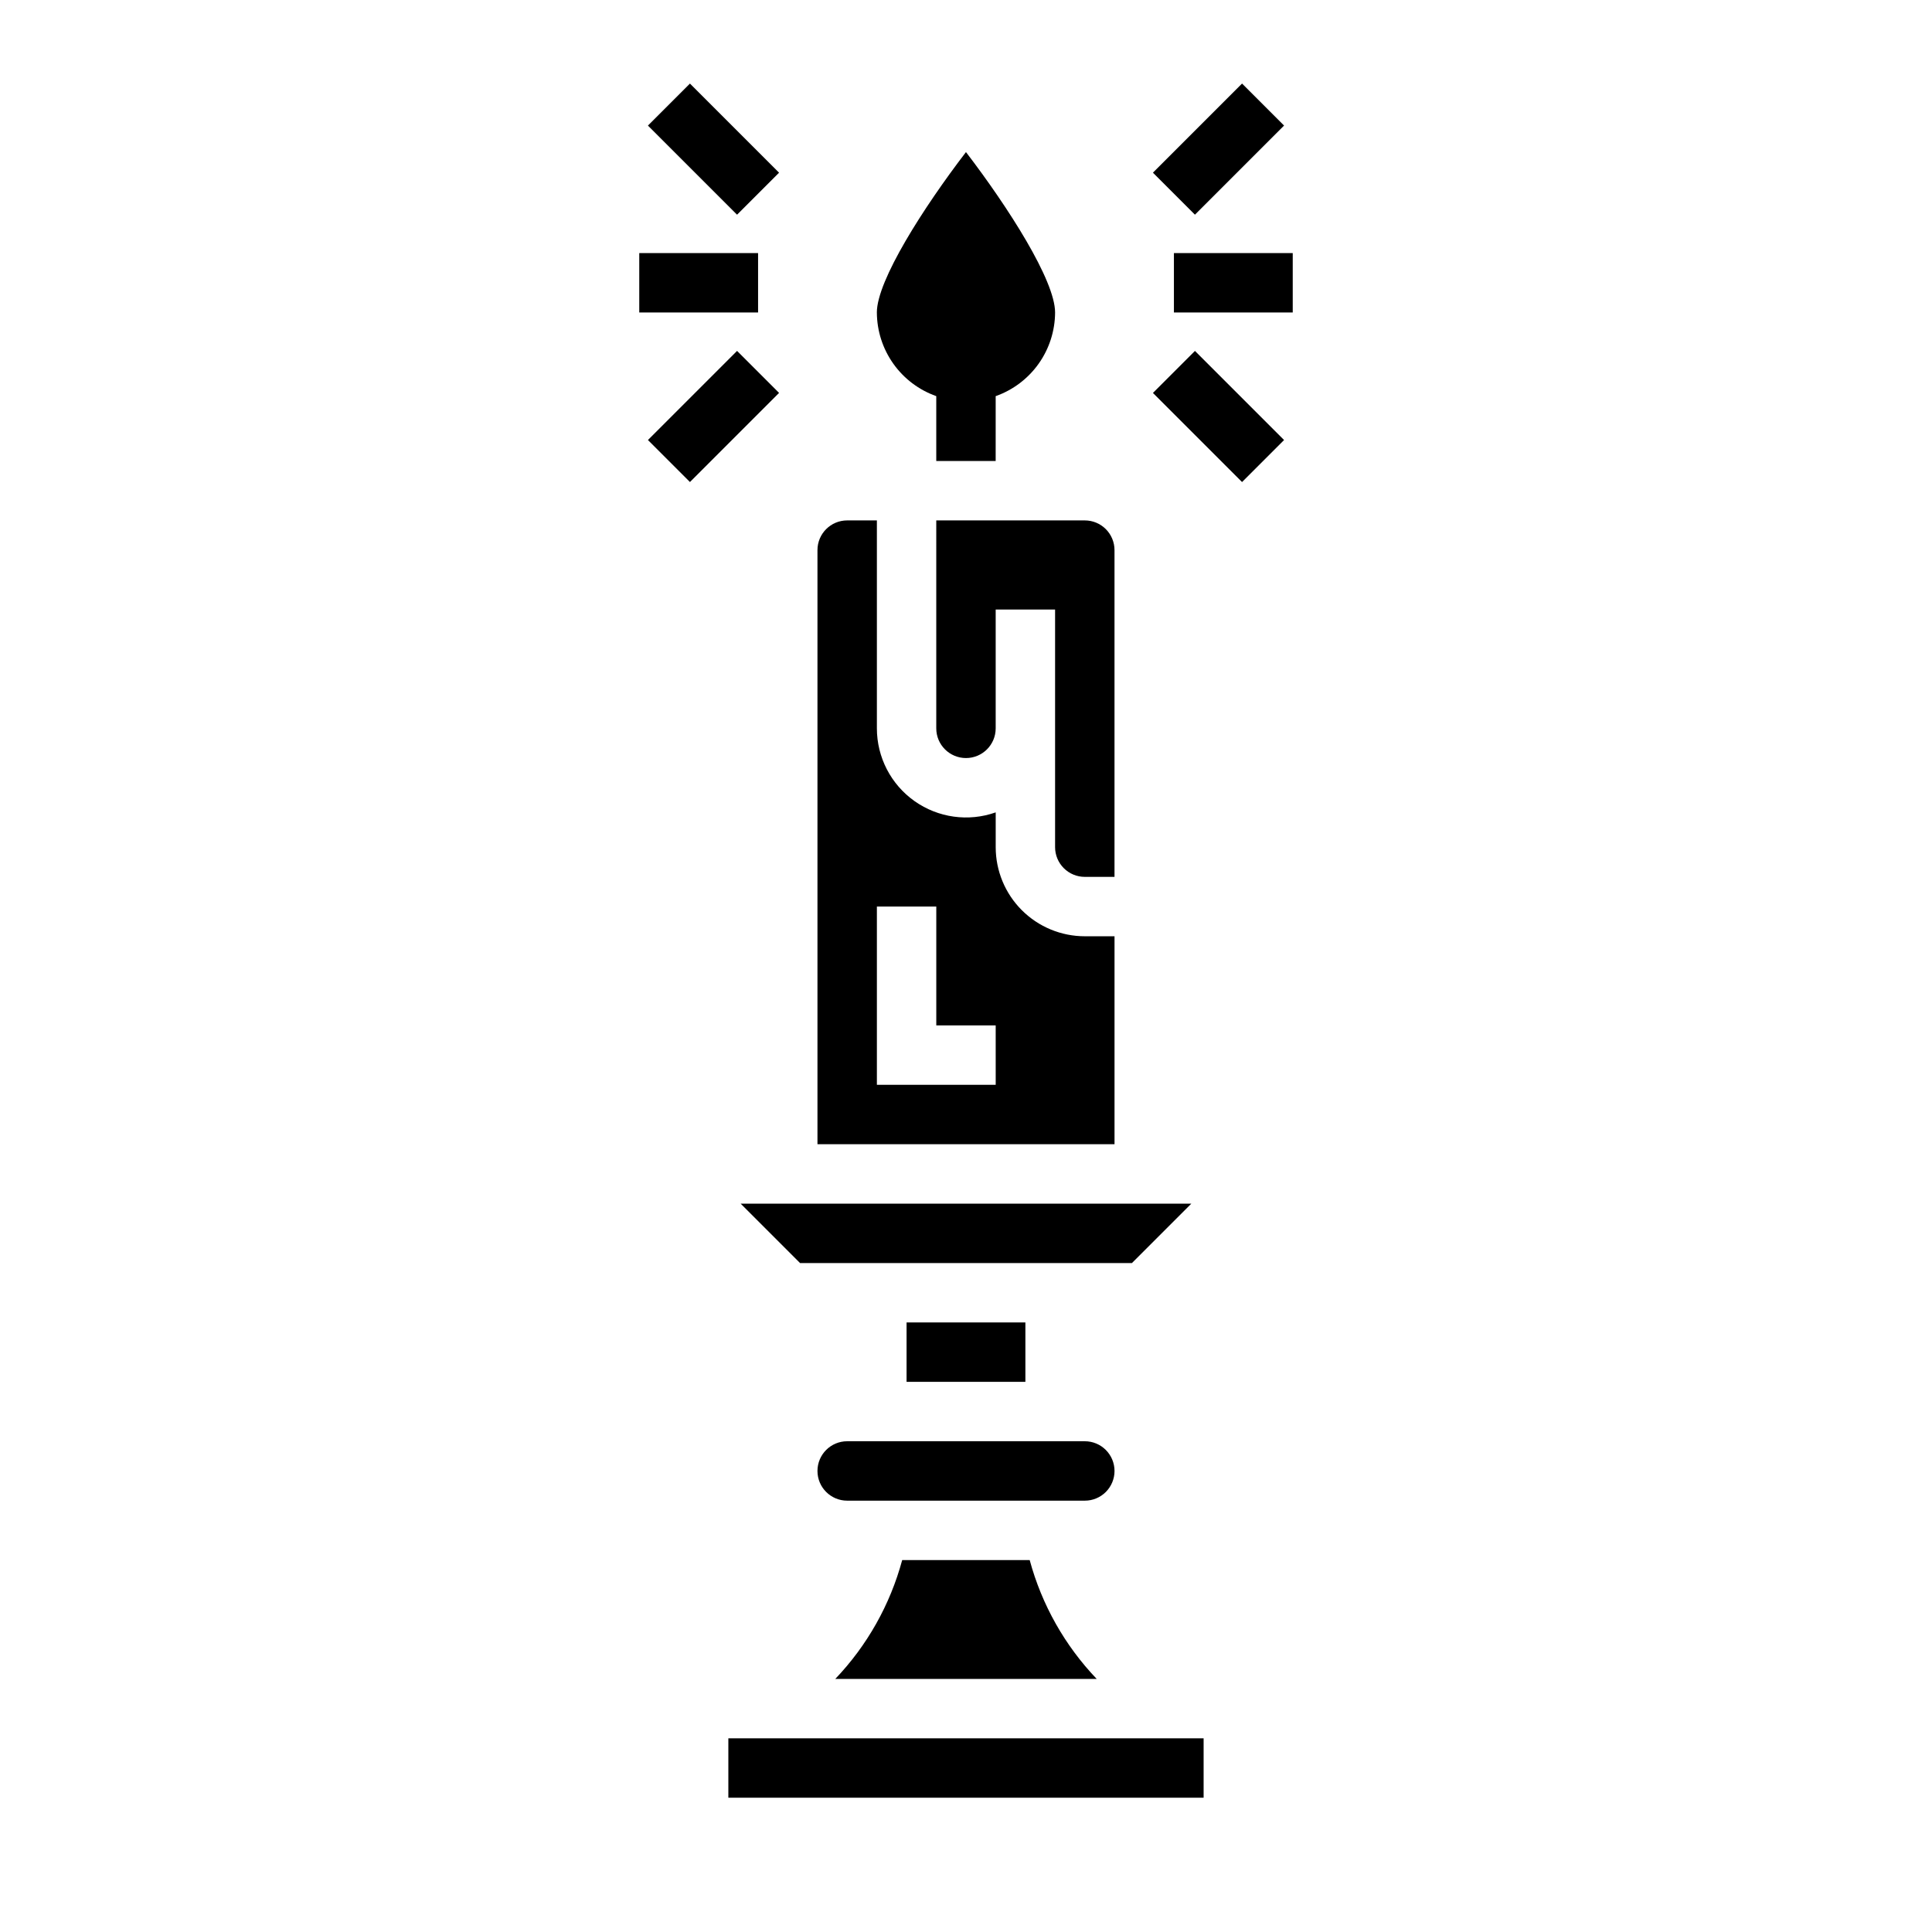
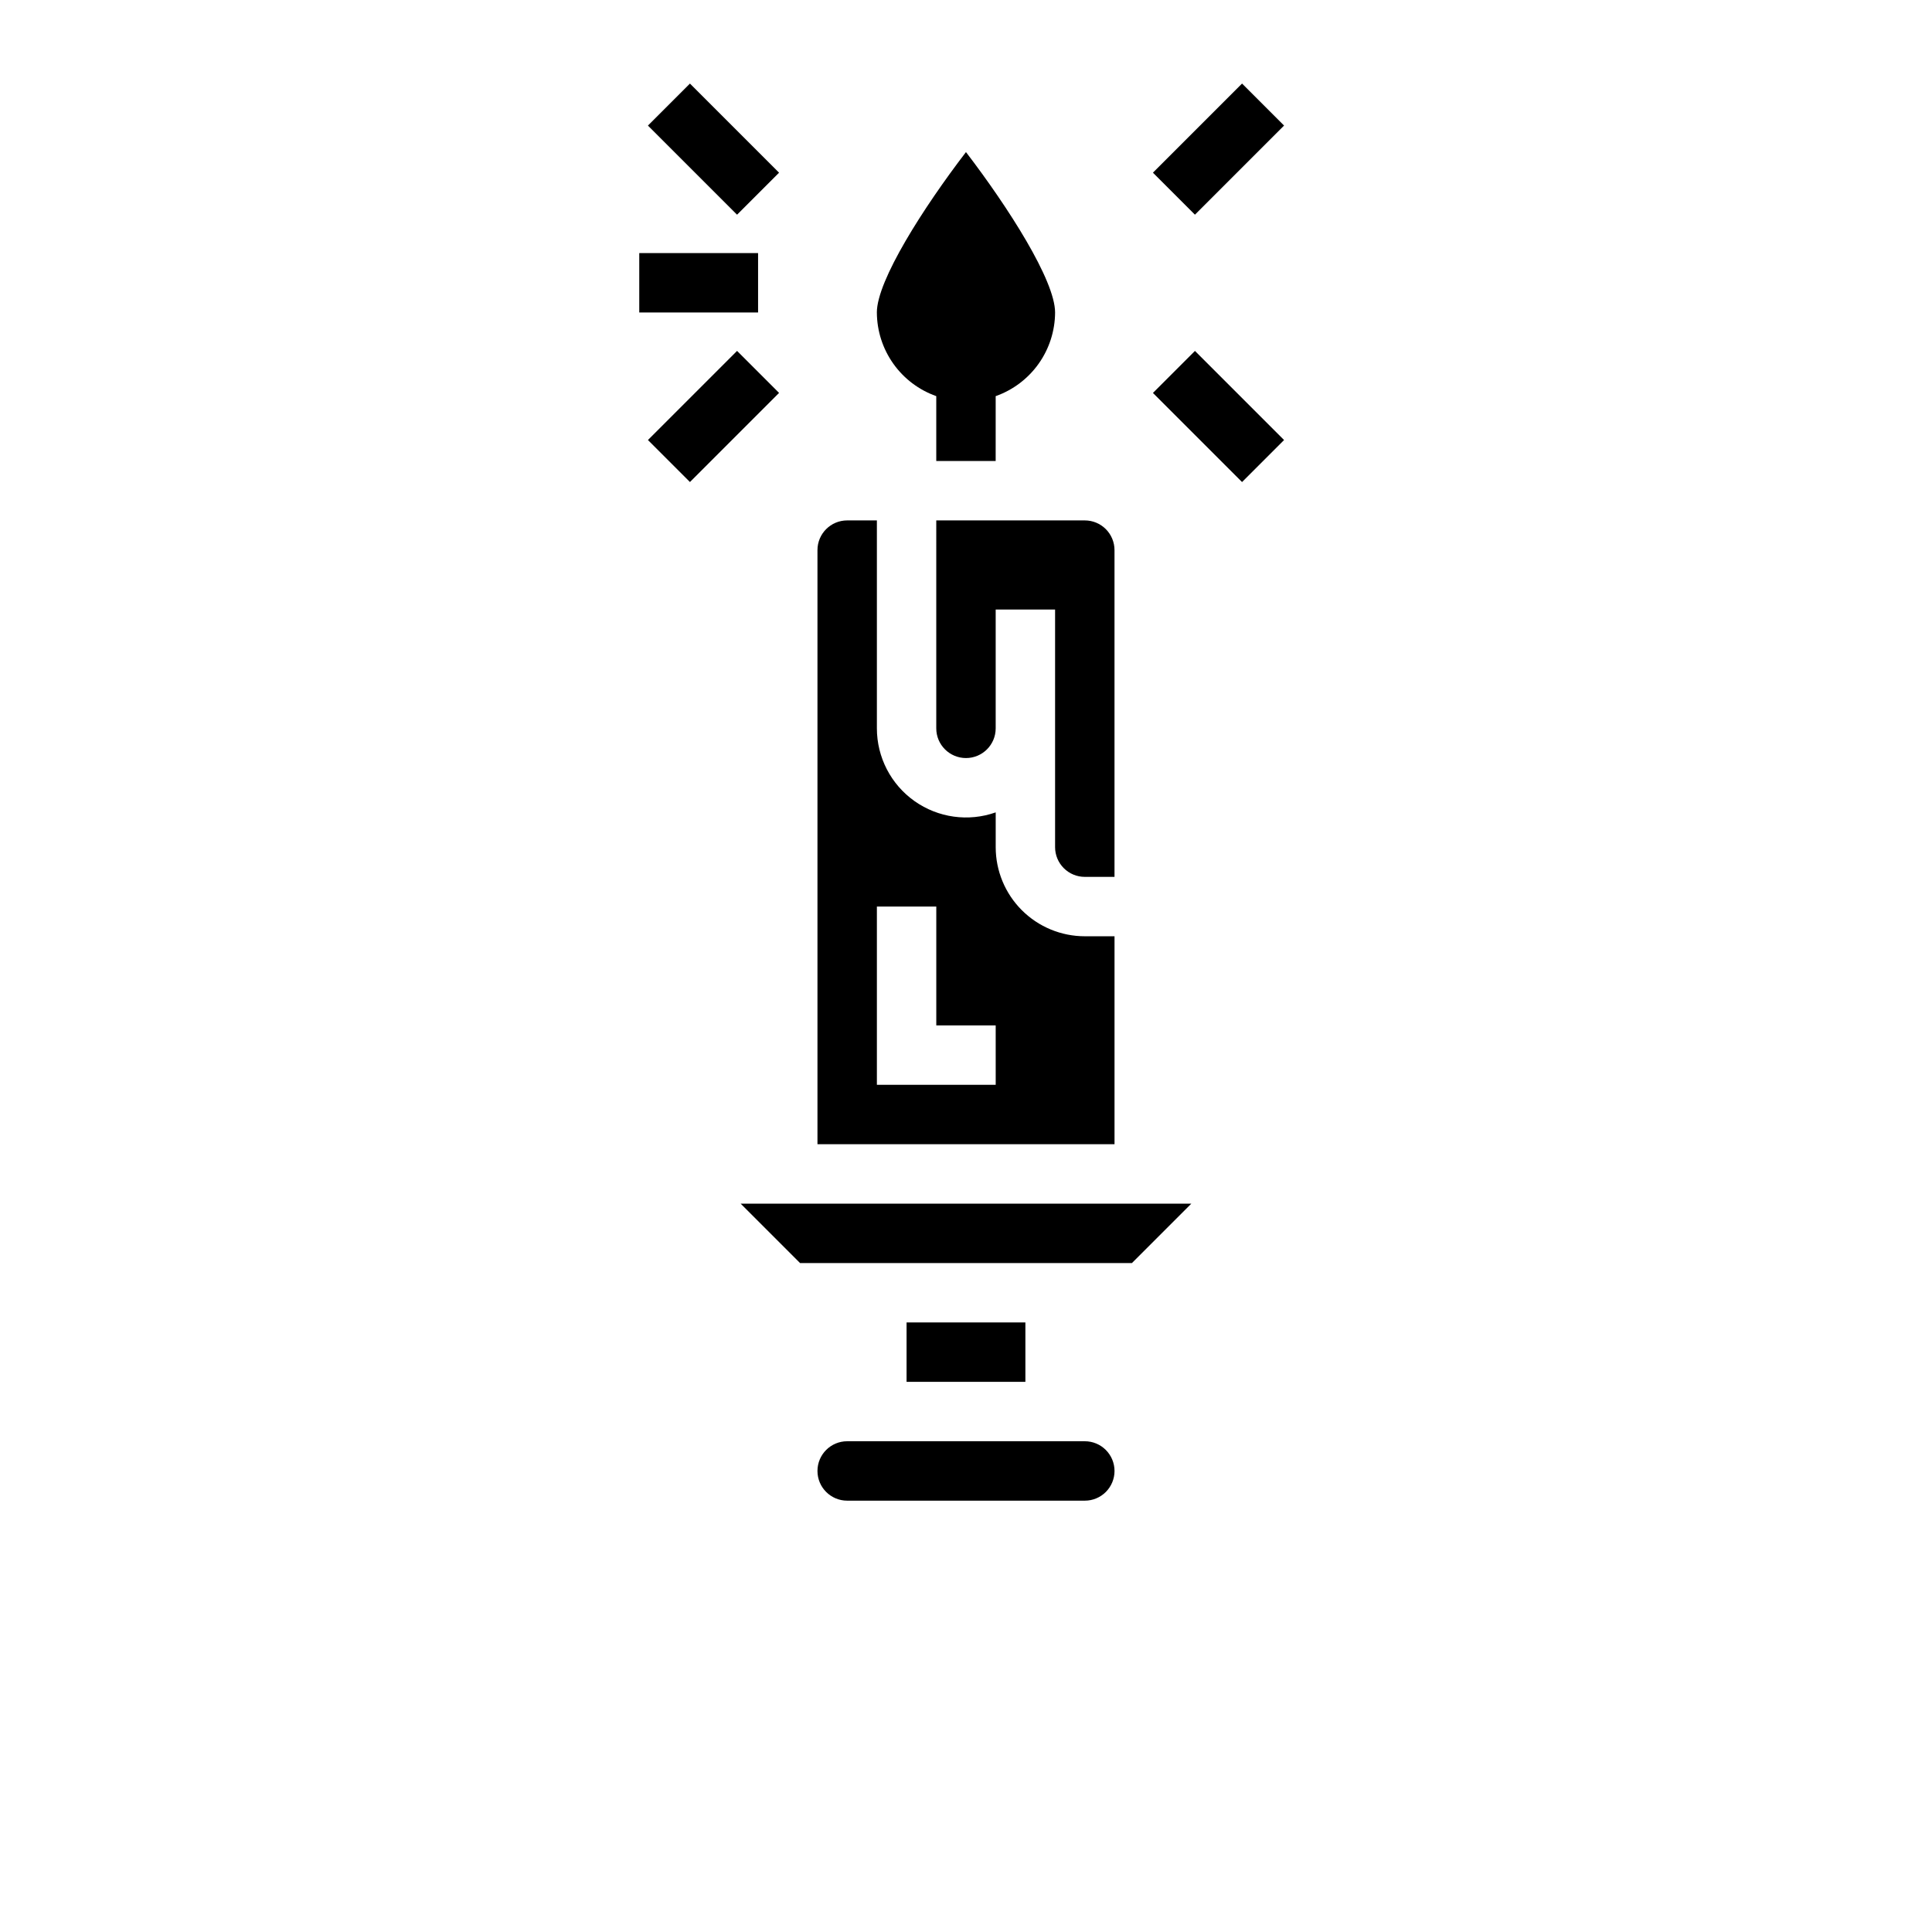
<svg xmlns="http://www.w3.org/2000/svg" fill="#000000" width="800px" height="800px" version="1.1" viewBox="144 144 512 512">
  <g>
-     <path d="m383.09 557.44c-3.188 11.812-9.281 22.641-17.727 31.488h69.273c-8.457-8.848-14.559-19.672-17.754-31.488z" />
    <path d="m439.36 392.12h-7.871c-6.266 0-12.273-2.488-16.699-6.914-4.43-4.43-6.918-10.438-6.918-16.699v-9.219c-7.231 2.555-15.25 1.441-21.508-2.984-6.262-4.43-9.98-11.617-9.98-19.285v-55.105h-7.871c-4.348 0-7.875 3.523-7.875 7.871v157.44h78.723zm-31.488 39.359-31.488 0.004v-47.234h15.742v31.488h15.742z" />
    <path d="m439.36 533.82c0-2.09-0.832-4.09-2.305-5.566-1.477-1.477-3.481-2.309-5.566-2.309h-62.977c-4.348 0-7.875 3.527-7.875 7.875 0 4.348 3.527 7.871 7.875 7.871h62.977c2.086 0 4.09-0.828 5.566-2.305 1.473-1.477 2.305-3.481 2.305-5.566z" />
    <path d="m384.25 494.46h31.488v15.742h-31.488z" />
    <path d="m459.71 462.98h-119.43l15.742 15.742h87.949z" />
    <path d="m392.12 337.02c0 4.348 3.527 7.871 7.875 7.871s7.871-3.523 7.871-7.871v-31.488h15.742v62.977c0 2.086 0.832 4.09 2.309 5.566s3.477 2.305 5.566 2.305h7.871v-86.594c0-2.086-0.832-4.09-2.305-5.566-1.477-1.477-3.481-2.305-5.566-2.305h-39.363z" />
-     <path d="m337.02 604.67h125.95v15.742h-125.95z" />
    <path d="m315.71 260.61 23.617-23.617 11.133 11.133-23.617 23.617z" />
    <path d="m315.71 177.28 11.133-11.133 23.617 23.617-11.133 11.133z" />
    <path d="m313.41 211.07h31.488v15.742h-31.488z" />
    <path d="m449.54 248.13 11.133-11.133 23.617 23.617-11.133 11.133z" />
    <path d="m449.54 189.76 23.617-23.617 11.133 11.133-23.617 23.617z" />
-     <path d="m455.1 211.07h31.488v15.742h-31.488z" />
    <path d="m392.12 248.98v17.195h15.742l0.004-17.195c4.59-1.621 8.562-4.621 11.383-8.59 2.816-3.969 4.34-8.711 4.359-13.578 0-8.461-12.352-27.797-23.617-42.508-11.266 14.703-23.617 34.039-23.617 42.508h0.004c0.02 4.867 1.543 9.609 4.363 13.578 2.816 3.969 6.793 6.969 11.379 8.59z" />
  </g>
</svg>